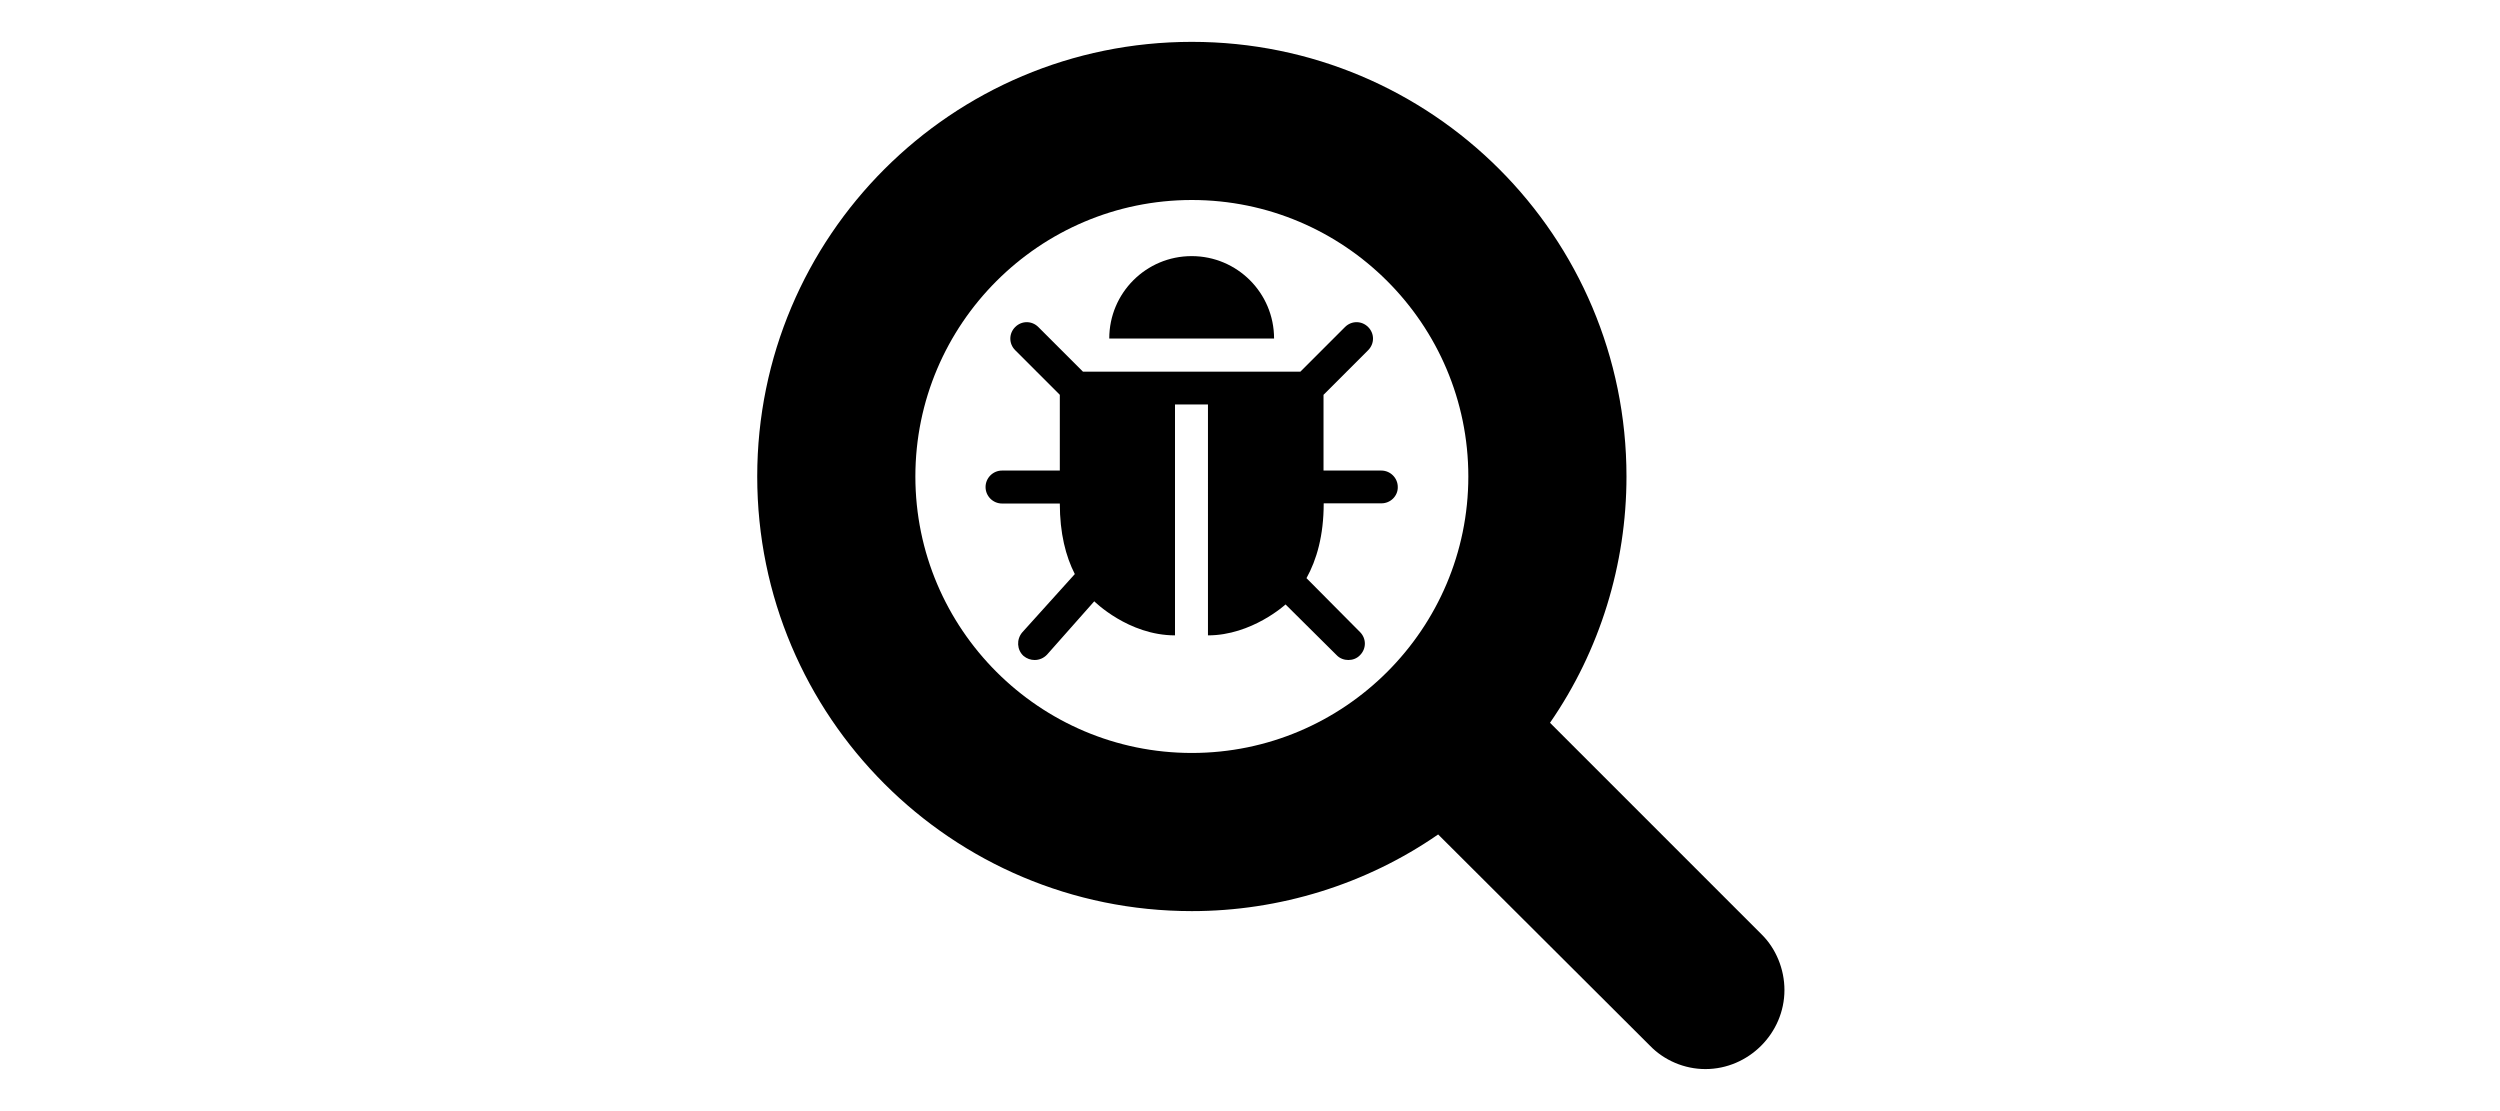
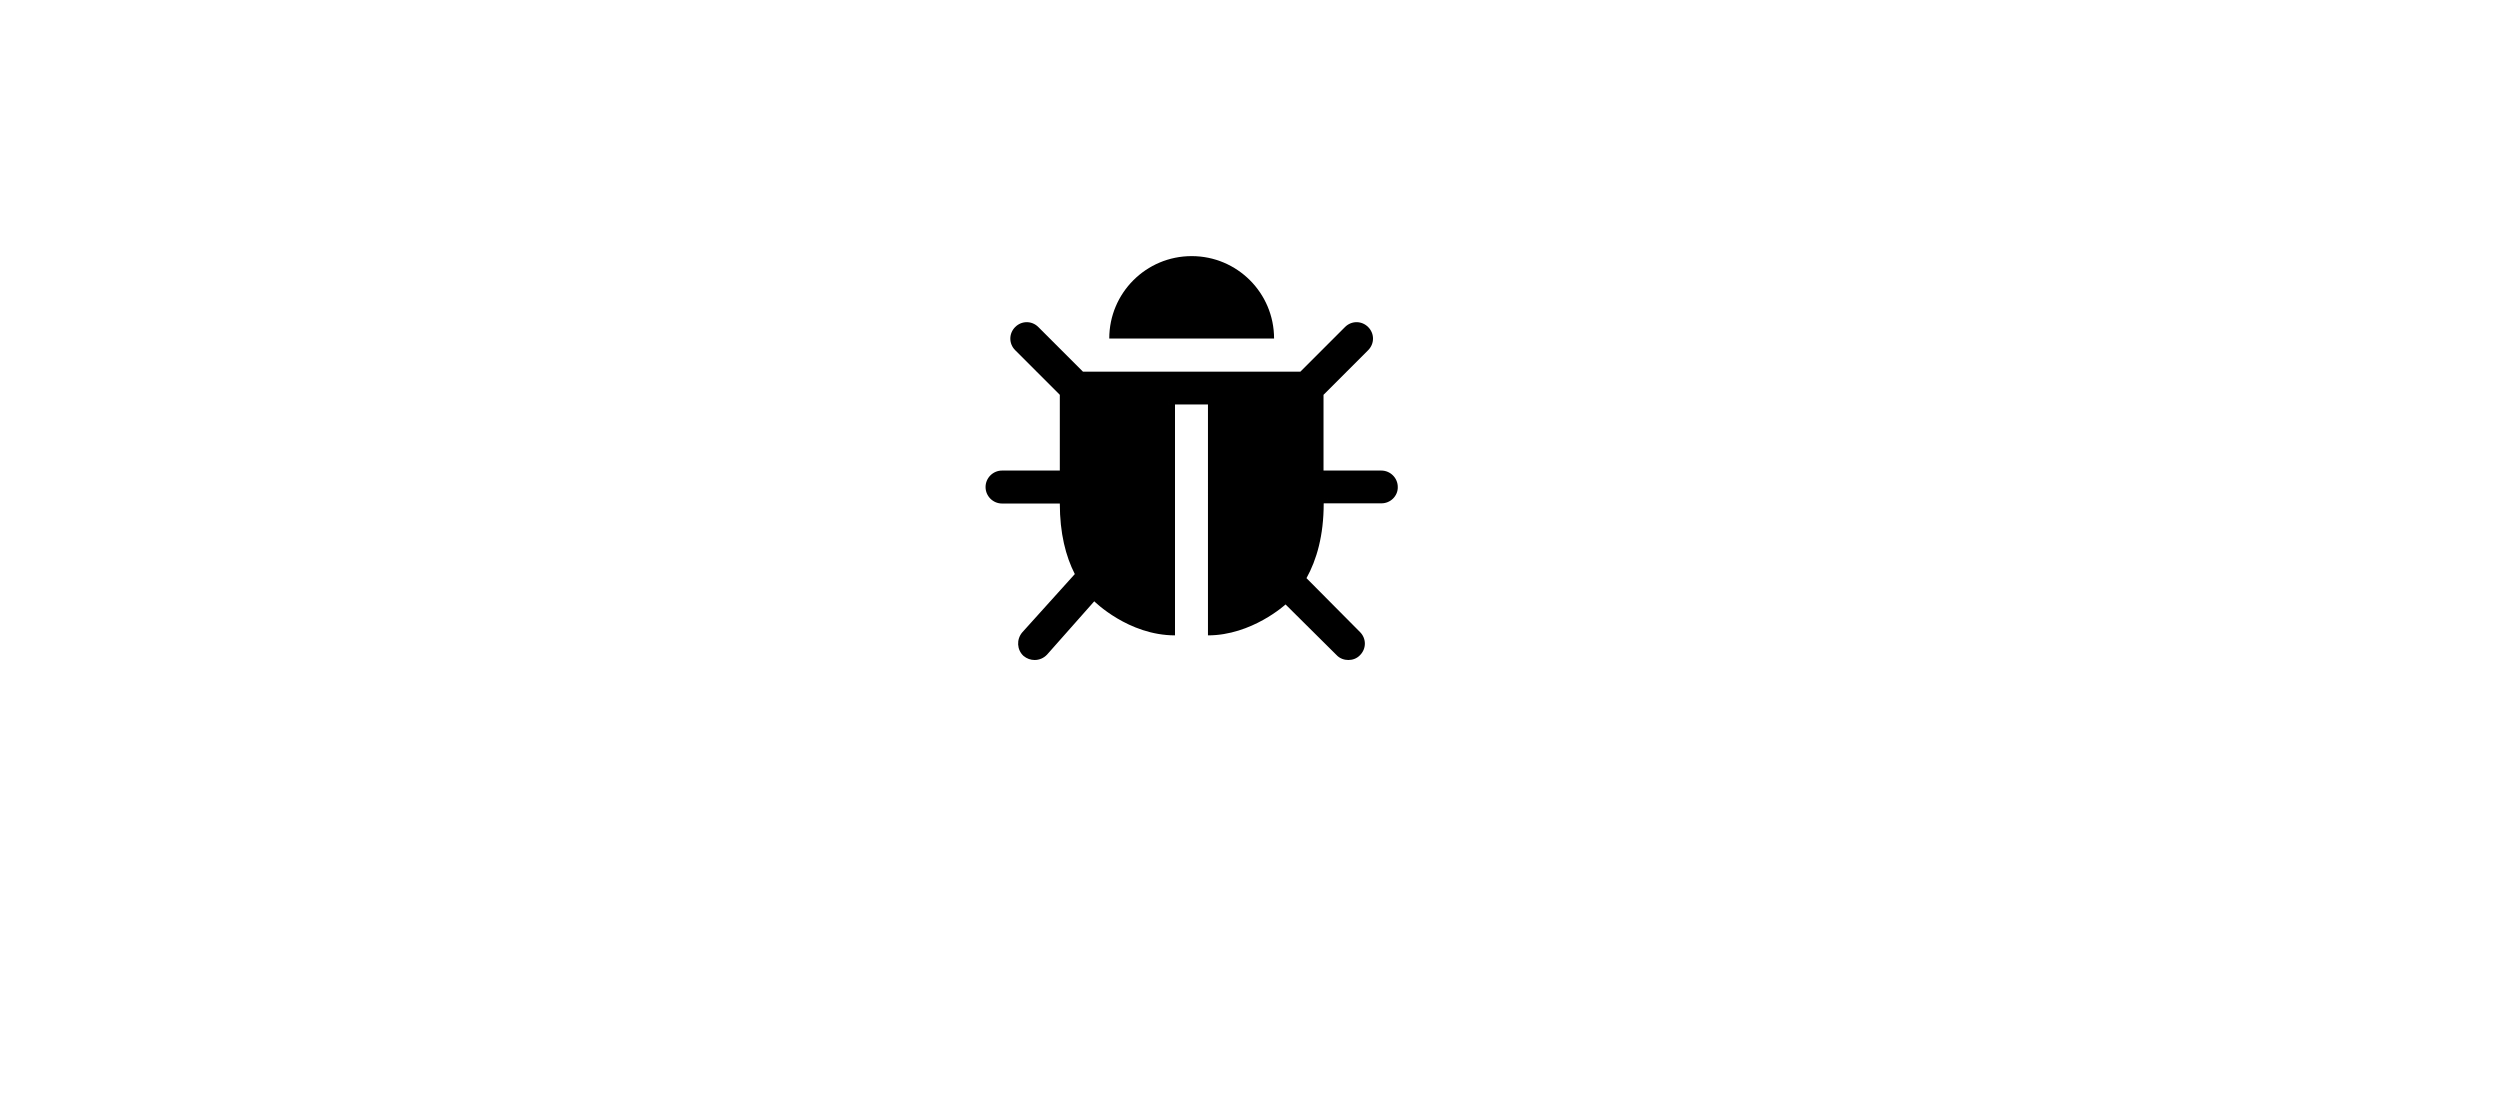
<svg xmlns="http://www.w3.org/2000/svg" version="1.1" id="Layer_1" x="0px" y="0px" viewBox="0 0 135 60" style="enable-background:new 0 0 135 60;" xml:space="preserve">
  <g>
-     <path d="M92.09,57.73c-1.13,0-2.23-0.47-3-1.27l-11.43-11.4c-3.9,2.7-8.57,4.14-13.3,4.14c-12.97,0-23.47-10.5-23.47-23.47   c0-12.97,10.5-23.47,23.47-23.47s23.47,10.5,23.47,23.47c0,4.73-1.43,9.4-4.13,13.3l11.43,11.43c0.77,0.76,1.23,1.87,1.23,3   C96.36,55.8,94.42,57.73,92.09,57.73z M64.36,10.8c-8.23,0-14.93,6.7-14.93,14.93c0,8.23,6.7,14.93,14.93,14.93   s14.93-6.7,14.93-14.93C79.29,17.5,72.59,10.8,64.36,10.8z" />
-   </g>
+     </g>
  <g>
    <path d="M74.6,27.18h-3.12c0,1.74-0.38,3.05-0.93,4.04l2.89,2.91c0.35,0.35,0.35,0.9,0,1.25c-0.17,0.18-0.4,0.26-0.63,0.26   c-0.22,0-0.46-0.08-0.63-0.26l-2.76-2.74c0,0-1.82,1.67-4.19,1.67V21.84h-1.78v12.47c-2.52,0-4.36-1.84-4.36-1.84l-2.55,2.88   c-0.18,0.19-0.42,0.29-0.67,0.29c-0.21,0-0.42-0.07-0.6-0.22c-0.36-0.33-0.39-0.89-0.07-1.27L58.04,31   c-0.49-0.96-0.81-2.2-0.81-3.81h-3.12c-0.49,0-0.89-0.4-0.89-0.89c0-0.49,0.4-0.89,0.89-0.89h3.12c0-1.78,0-3.17,0-4.09l-2.41-2.41   c-0.35-0.35-0.35-0.9,0-1.25c0.35-0.35,0.9-0.35,1.25,0l2.41,2.41h11.74l2.41-2.41c0.35-0.35,0.9-0.35,1.25,0   c0.35,0.35,0.35,0.9,0,1.25l-2.41,2.41c0,0.92,0,2.31,0,4.09h3.12c0.49,0,0.89,0.4,0.89,0.89C75.49,26.78,75.09,27.18,74.6,27.18z    M59.9,18.28c0-2.46,1.99-4.45,4.45-4.45c2.46,0,4.45,1.99,4.45,4.45H59.9z" />
  </g>
</svg>